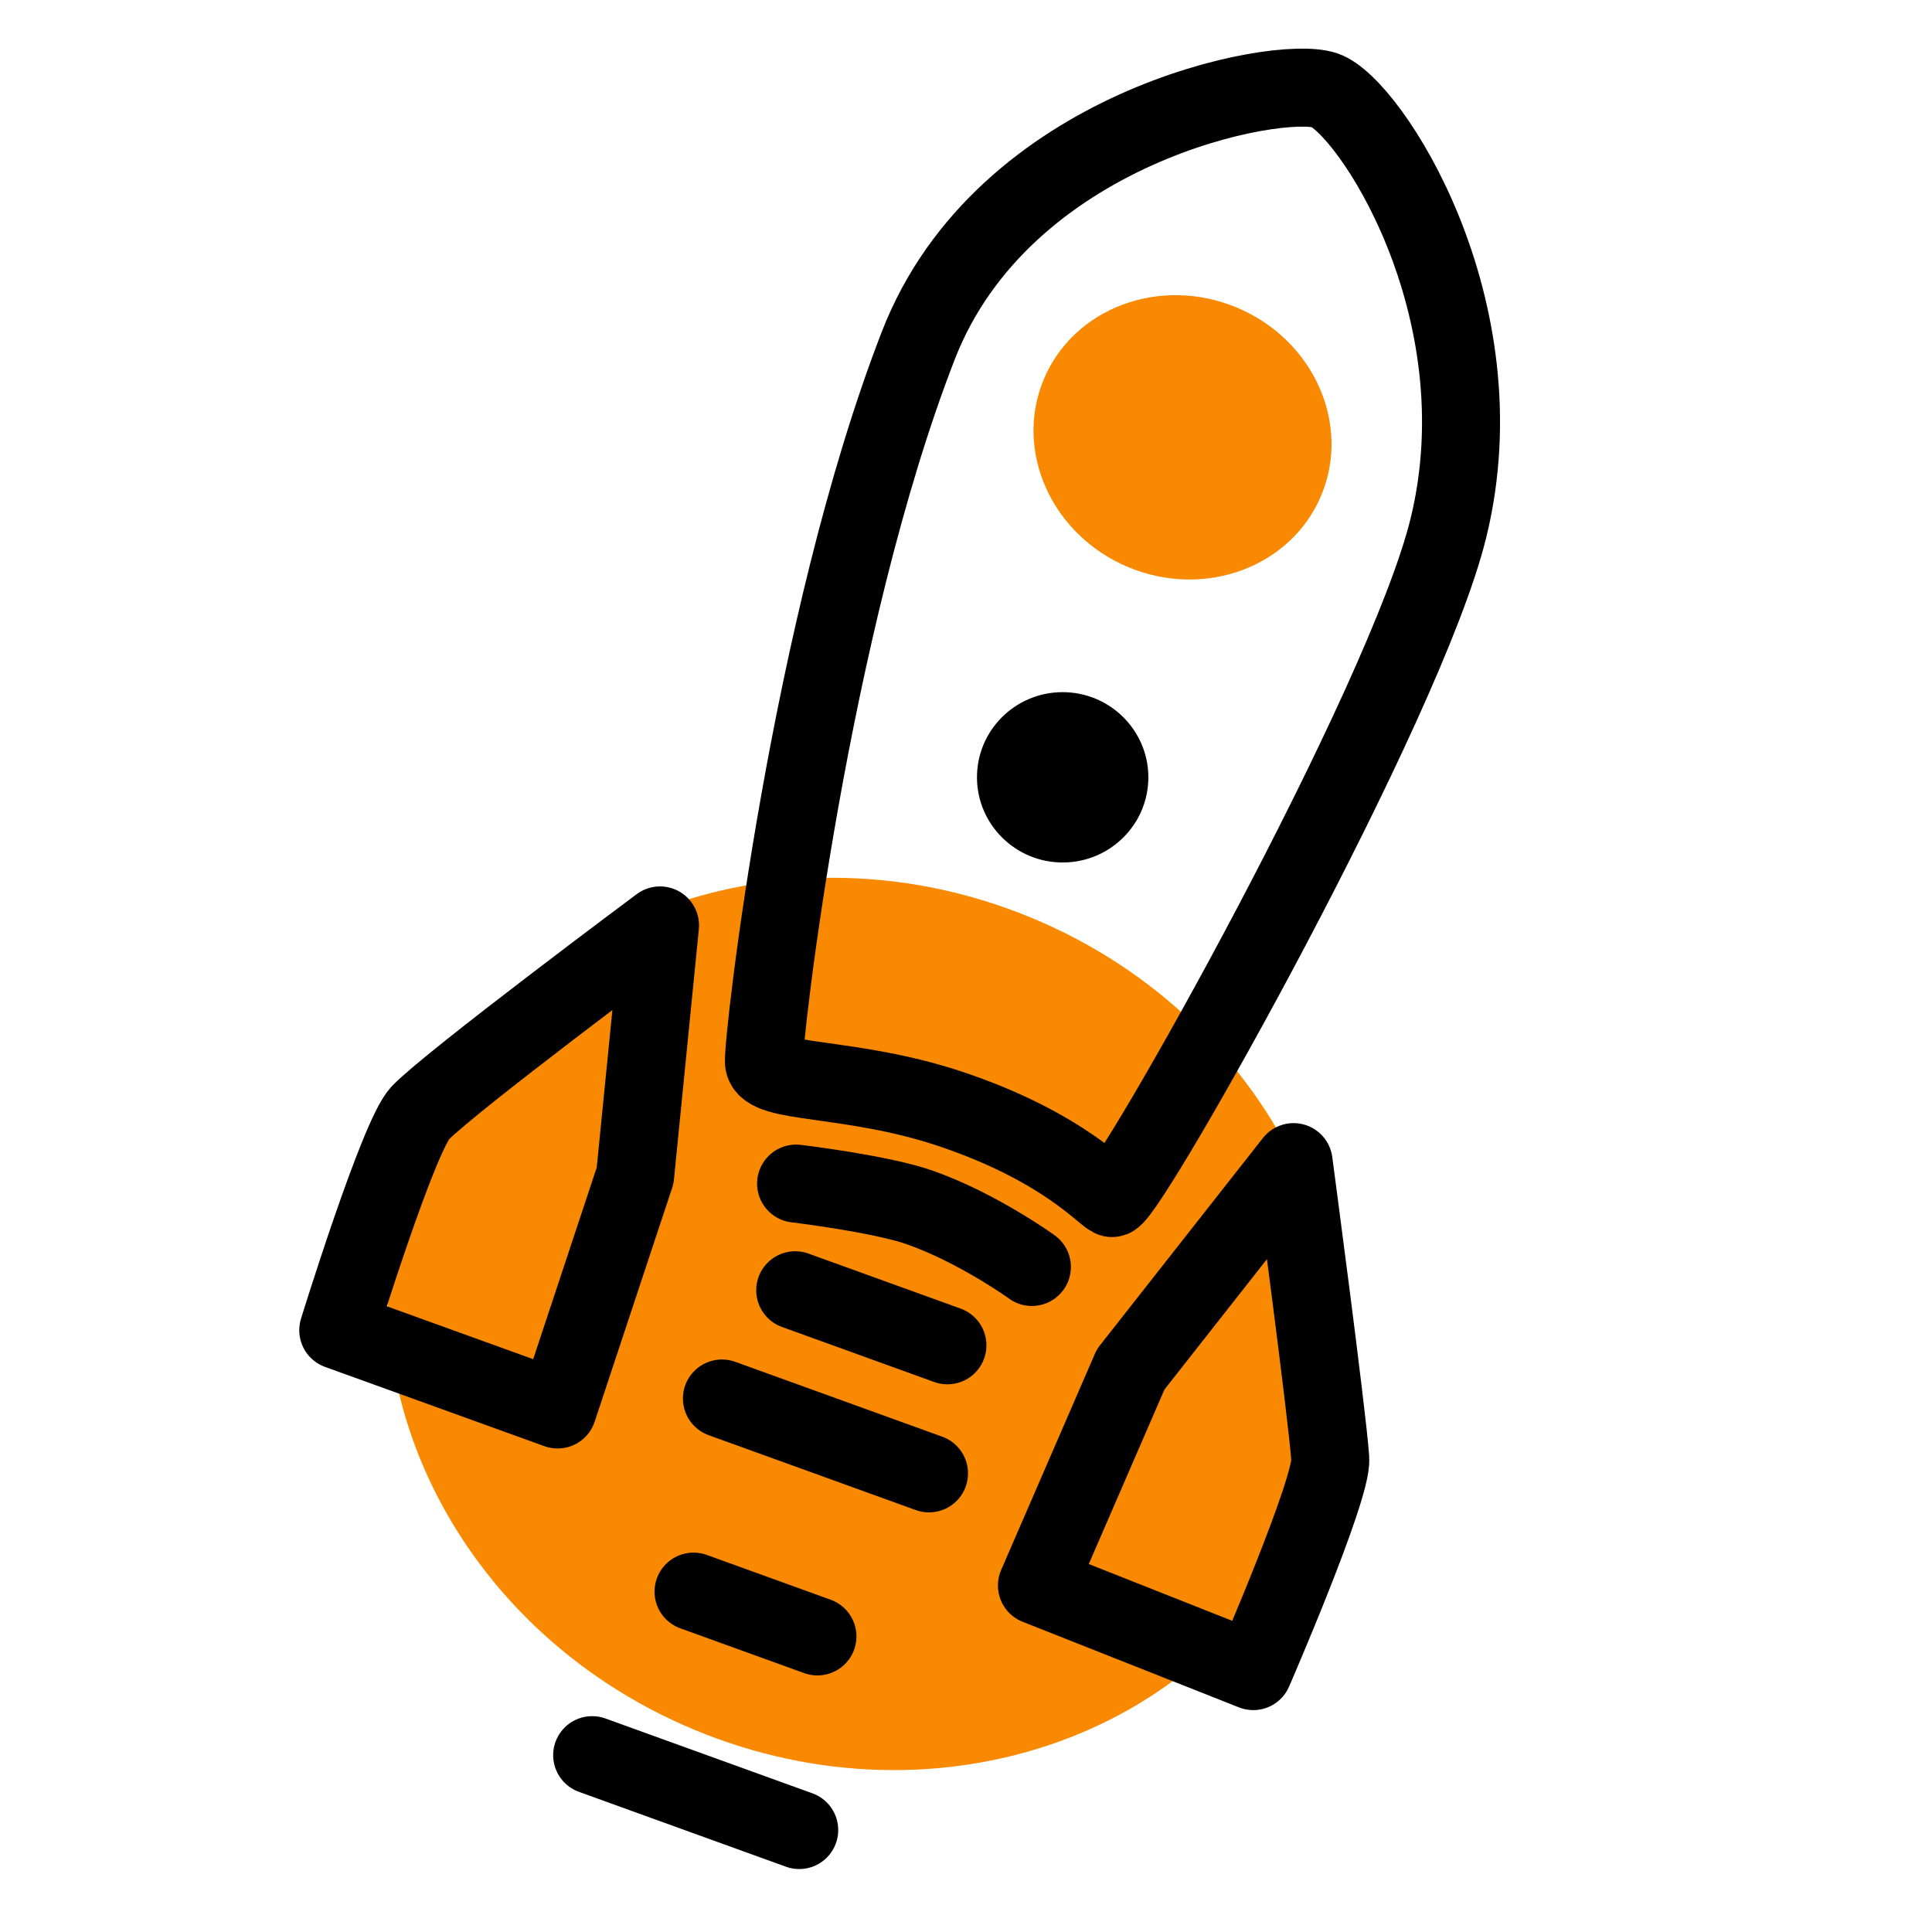
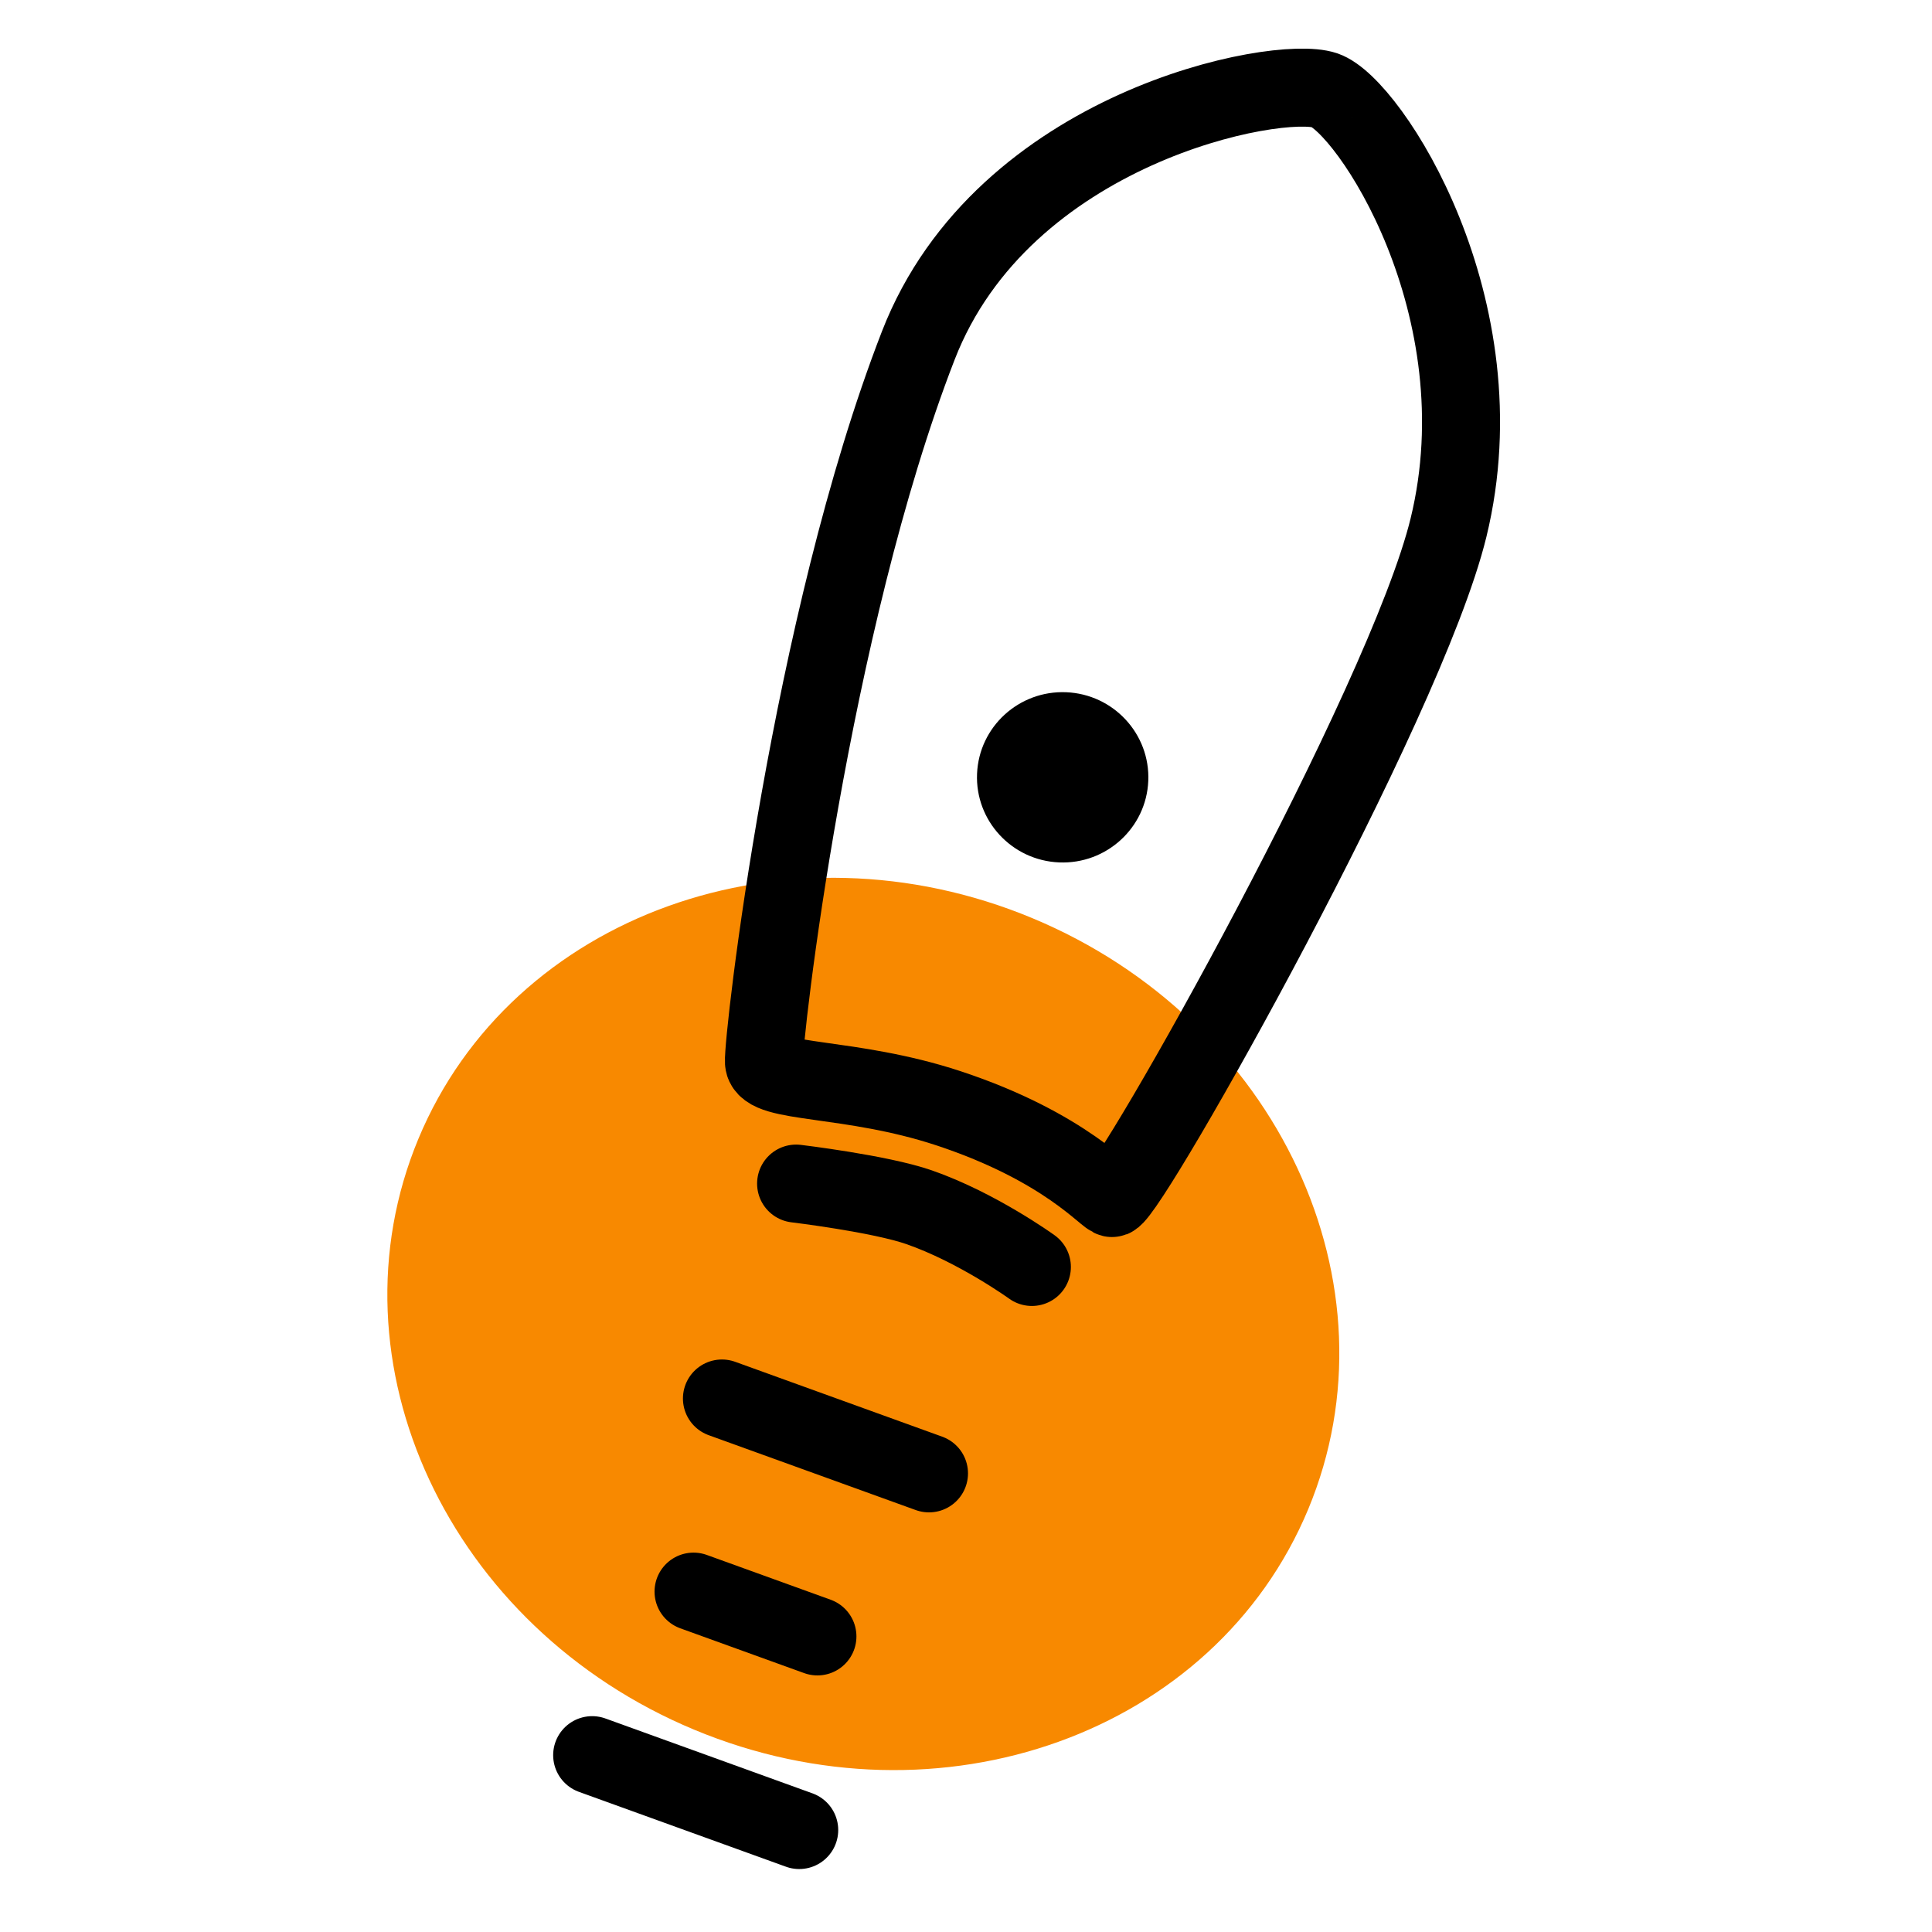
<svg xmlns="http://www.w3.org/2000/svg" width="100%" height="100%" viewBox="0 0 256000 256000" version="1.1" xml:space="preserve" style="fill-rule:evenodd;clip-rule:evenodd;stroke-linecap:round;stroke-linejoin:round;stroke-miterlimit:1.5;">
  <g id="INSPIRED">
    <path d="M136783,121657c32536.3,13545.9 48920.1,48638.6 36564,78317.1c-12356.1,29678.4 -48803,42776 -81339.4,29230.1c-32536.3,-13545.9 -48920.1,-48638.6 -36564,-78317.1c12356.1,-29678.4 48803,-42776 81339.4,-29230.1Z" style="fill:#f88900;" />
-     <path d="M163855,40740.3c10153.5,4227.22 15186.4,15370.4 11232.1,24868.4c-3954.33,9498 -15408.1,13777.2 -25561.5,9549.99c-10153.5,-4227.22 -15186.4,-15370.4 -11232.1,-24868.4c3954.33,-9498 15408.1,-13777.2 25561.5,-9549.99Z" style="fill:#f88900;" />
    <path d="M141278,91723.8c6261.3,260.659 11134.4,5524.49 10875.3,11747.4c-259.062,6222.9 -5552.77,11063.5 -11814.1,10802.8c-6261.3,-260.66 -11134.4,-5524.49 -10875.3,-11747.4c259.061,-6222.9 5552.77,-11063.5 11814.1,-10802.8Z" />
-     <path d="M87454.8,122623c-0,-0 -27694.2,20631.3 -31758.9,24837.3c-2901.54,3002.39 -10873.5,28800.8 -10873.5,28800.8l29063.8,10501.4l10271.8,-30993.1l3296.87,-33146.5Z" style="fill:none;stroke:#000;stroke-width:10337px;" />
-     <path d="M171407,153988c-0,-0 4485.47,33650.9 4861.48,39306.2c268.408,4036.89 -10202.4,28134.8 -10202.4,28134.8l-28666,-11343.9l12418.6,-28635.8l21588.4,-27461.3Z" style="fill:none;stroke:#000;stroke-width:10337px;" />
-     <path d="M105371,170967l20165.2,7292.26" style="fill:none;stroke:#000;stroke-width:10337px;" />
    <path d="M95661.1,185308l27435.3,9921.31" style="fill:none;stroke:#000;stroke-width:10337px;" />
    <path d="M91898,210898l16414.9,5936.06" style="fill:none;stroke:#000;stroke-width:10337px;" />
    <path d="M78465.2,232568l27435.3,9921.31" style="fill:none;stroke:#000;stroke-width:10337px;" />
    <path d="M105487,156832c-0,0 11116.3,1331.22 16286.5,3129.6c7720.85,2685.55 14955.1,7916.66 14955.1,7916.66" style="fill:none;stroke:#000;stroke-width:10337px;" />
    <path d="M175528,11958.4c-6248.71,-2095.11 -42600.5,4845.3 -53851.1,33827.9c-14360.8,36994.5 -20632.6,92020.9 -20449.2,94943.2c183.329,2922.26 11444,1838.37 24410.4,6110.09c15678.2,5165.09 21164.7,12144.2 21769,11905.1c2563.39,-1014.43 38802.2,-65358.4 44525.4,-88822.5c7119.05,-29186.9 -10571.9,-56008.1 -16404.6,-57963.7Z" style="fill:none;stroke:#000;stroke-width:10337px;" />
  </g>
</svg>